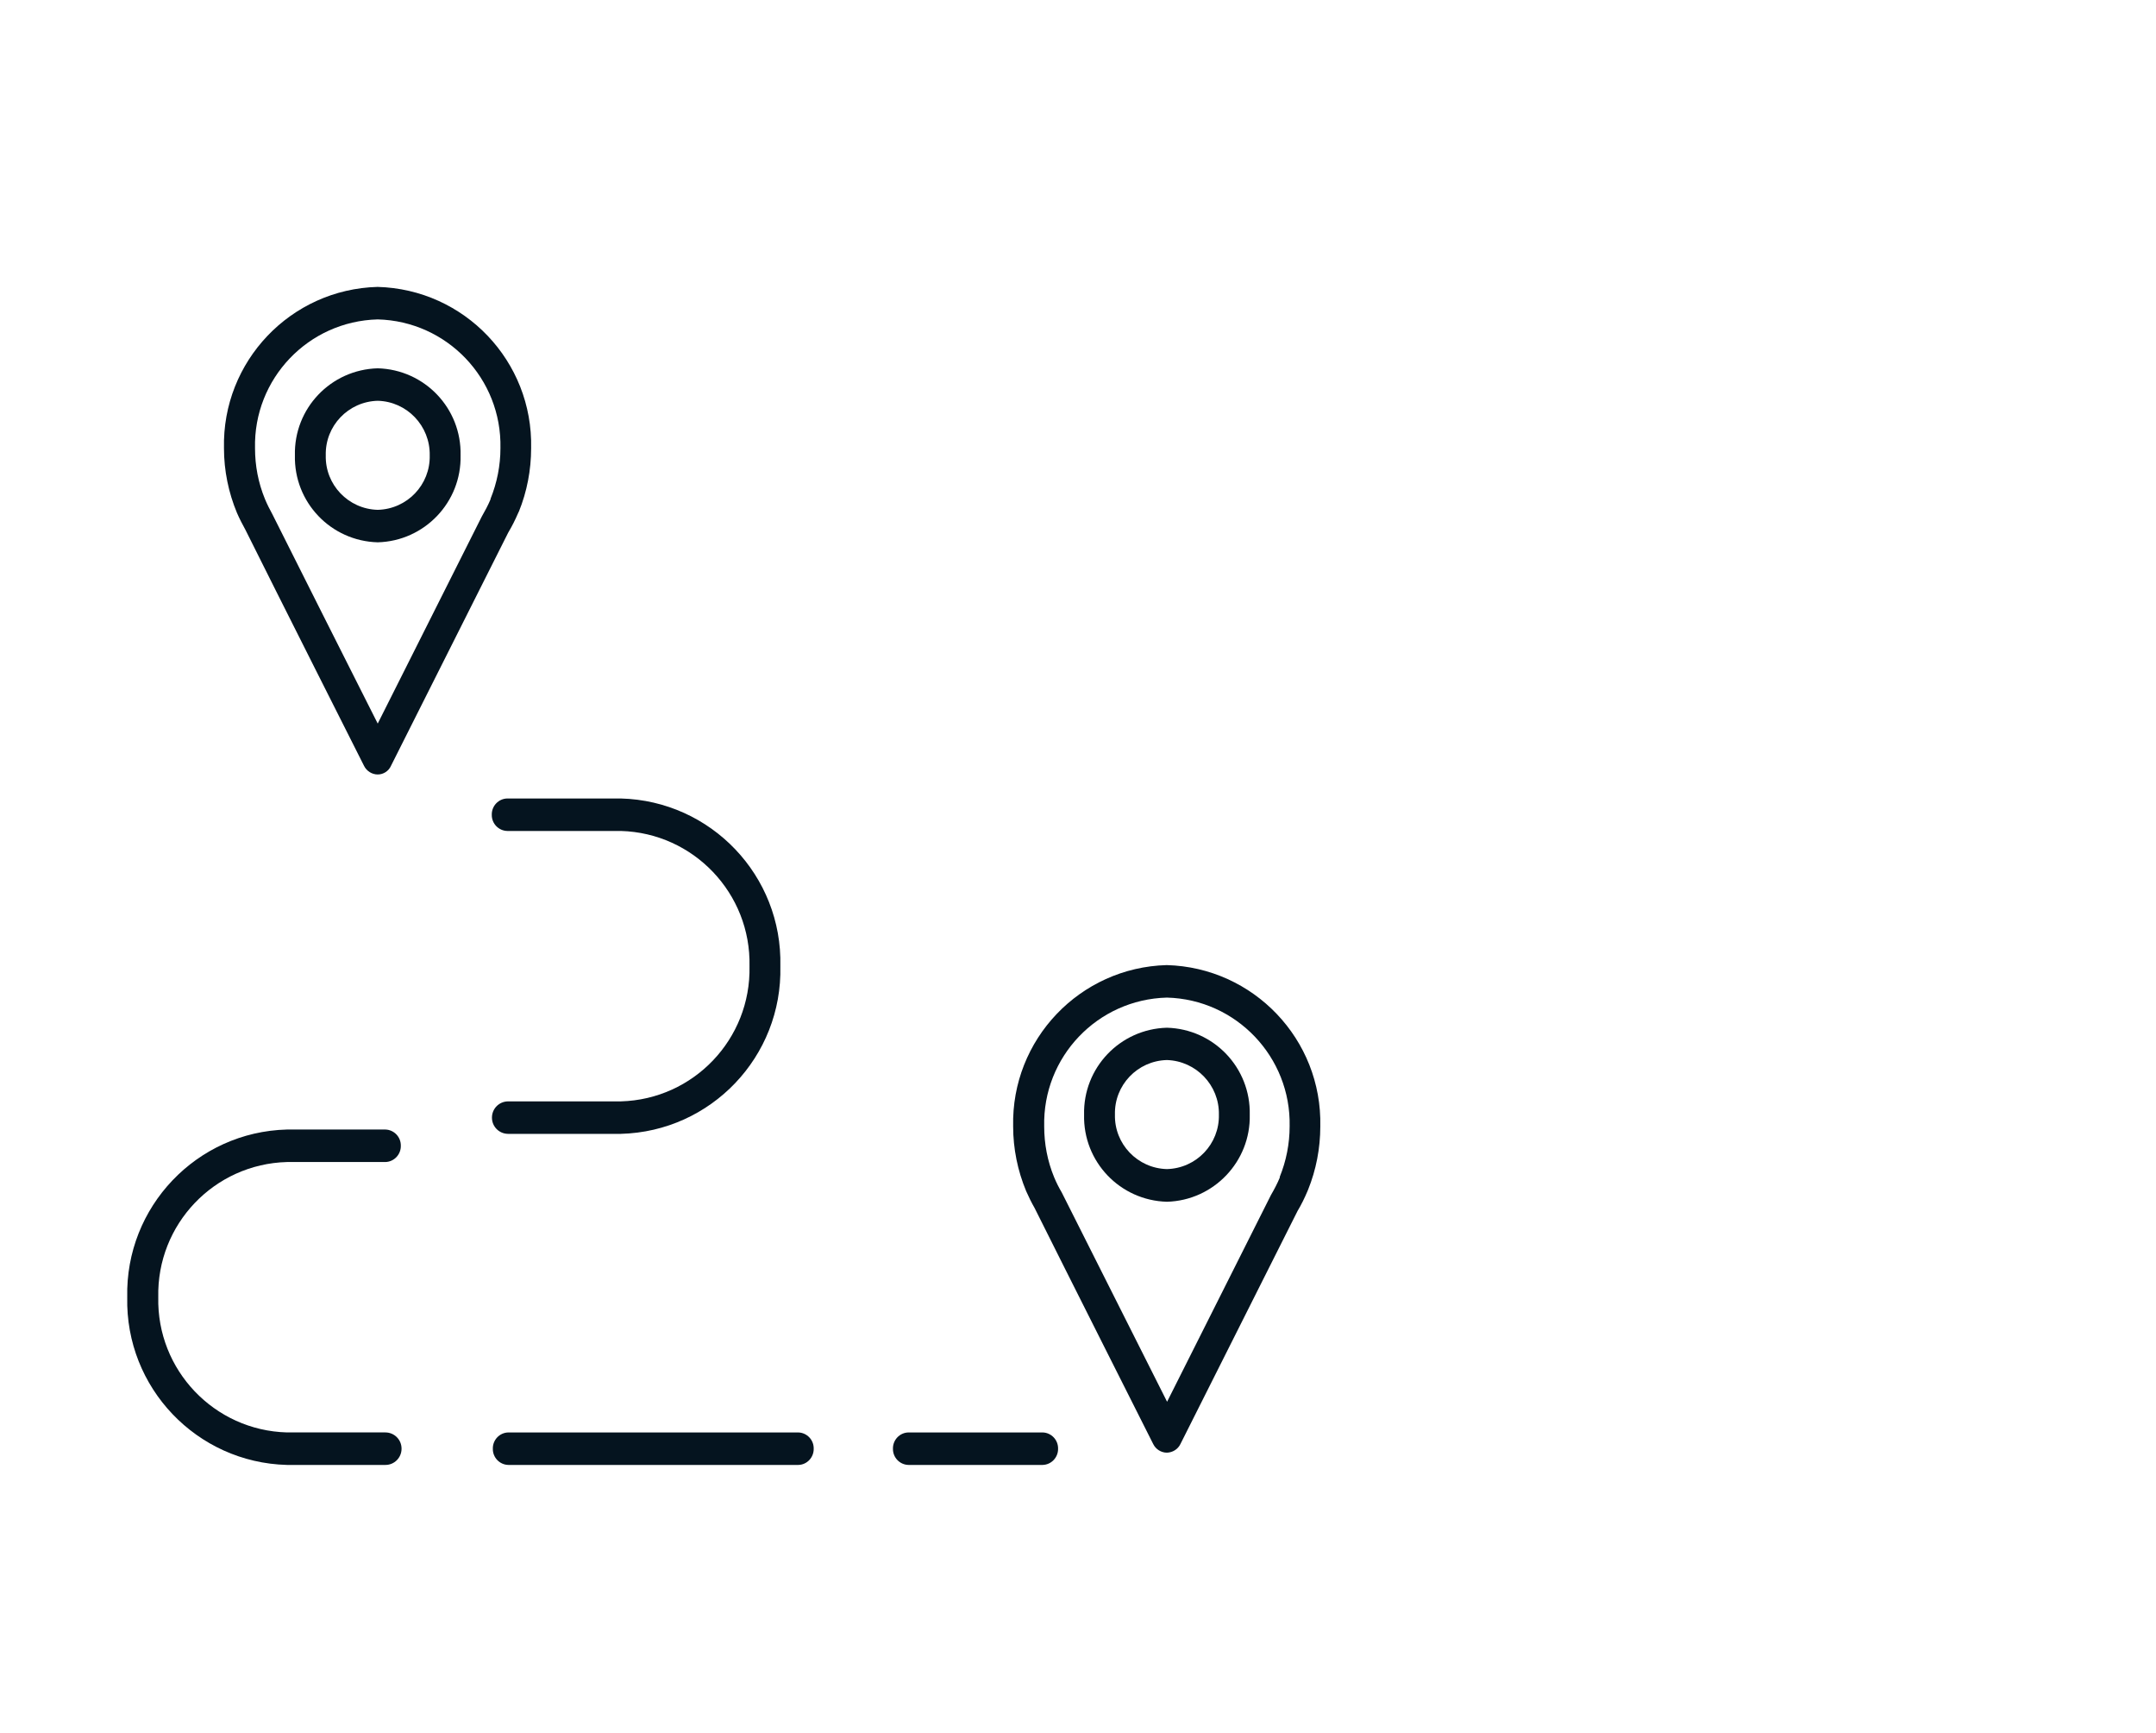
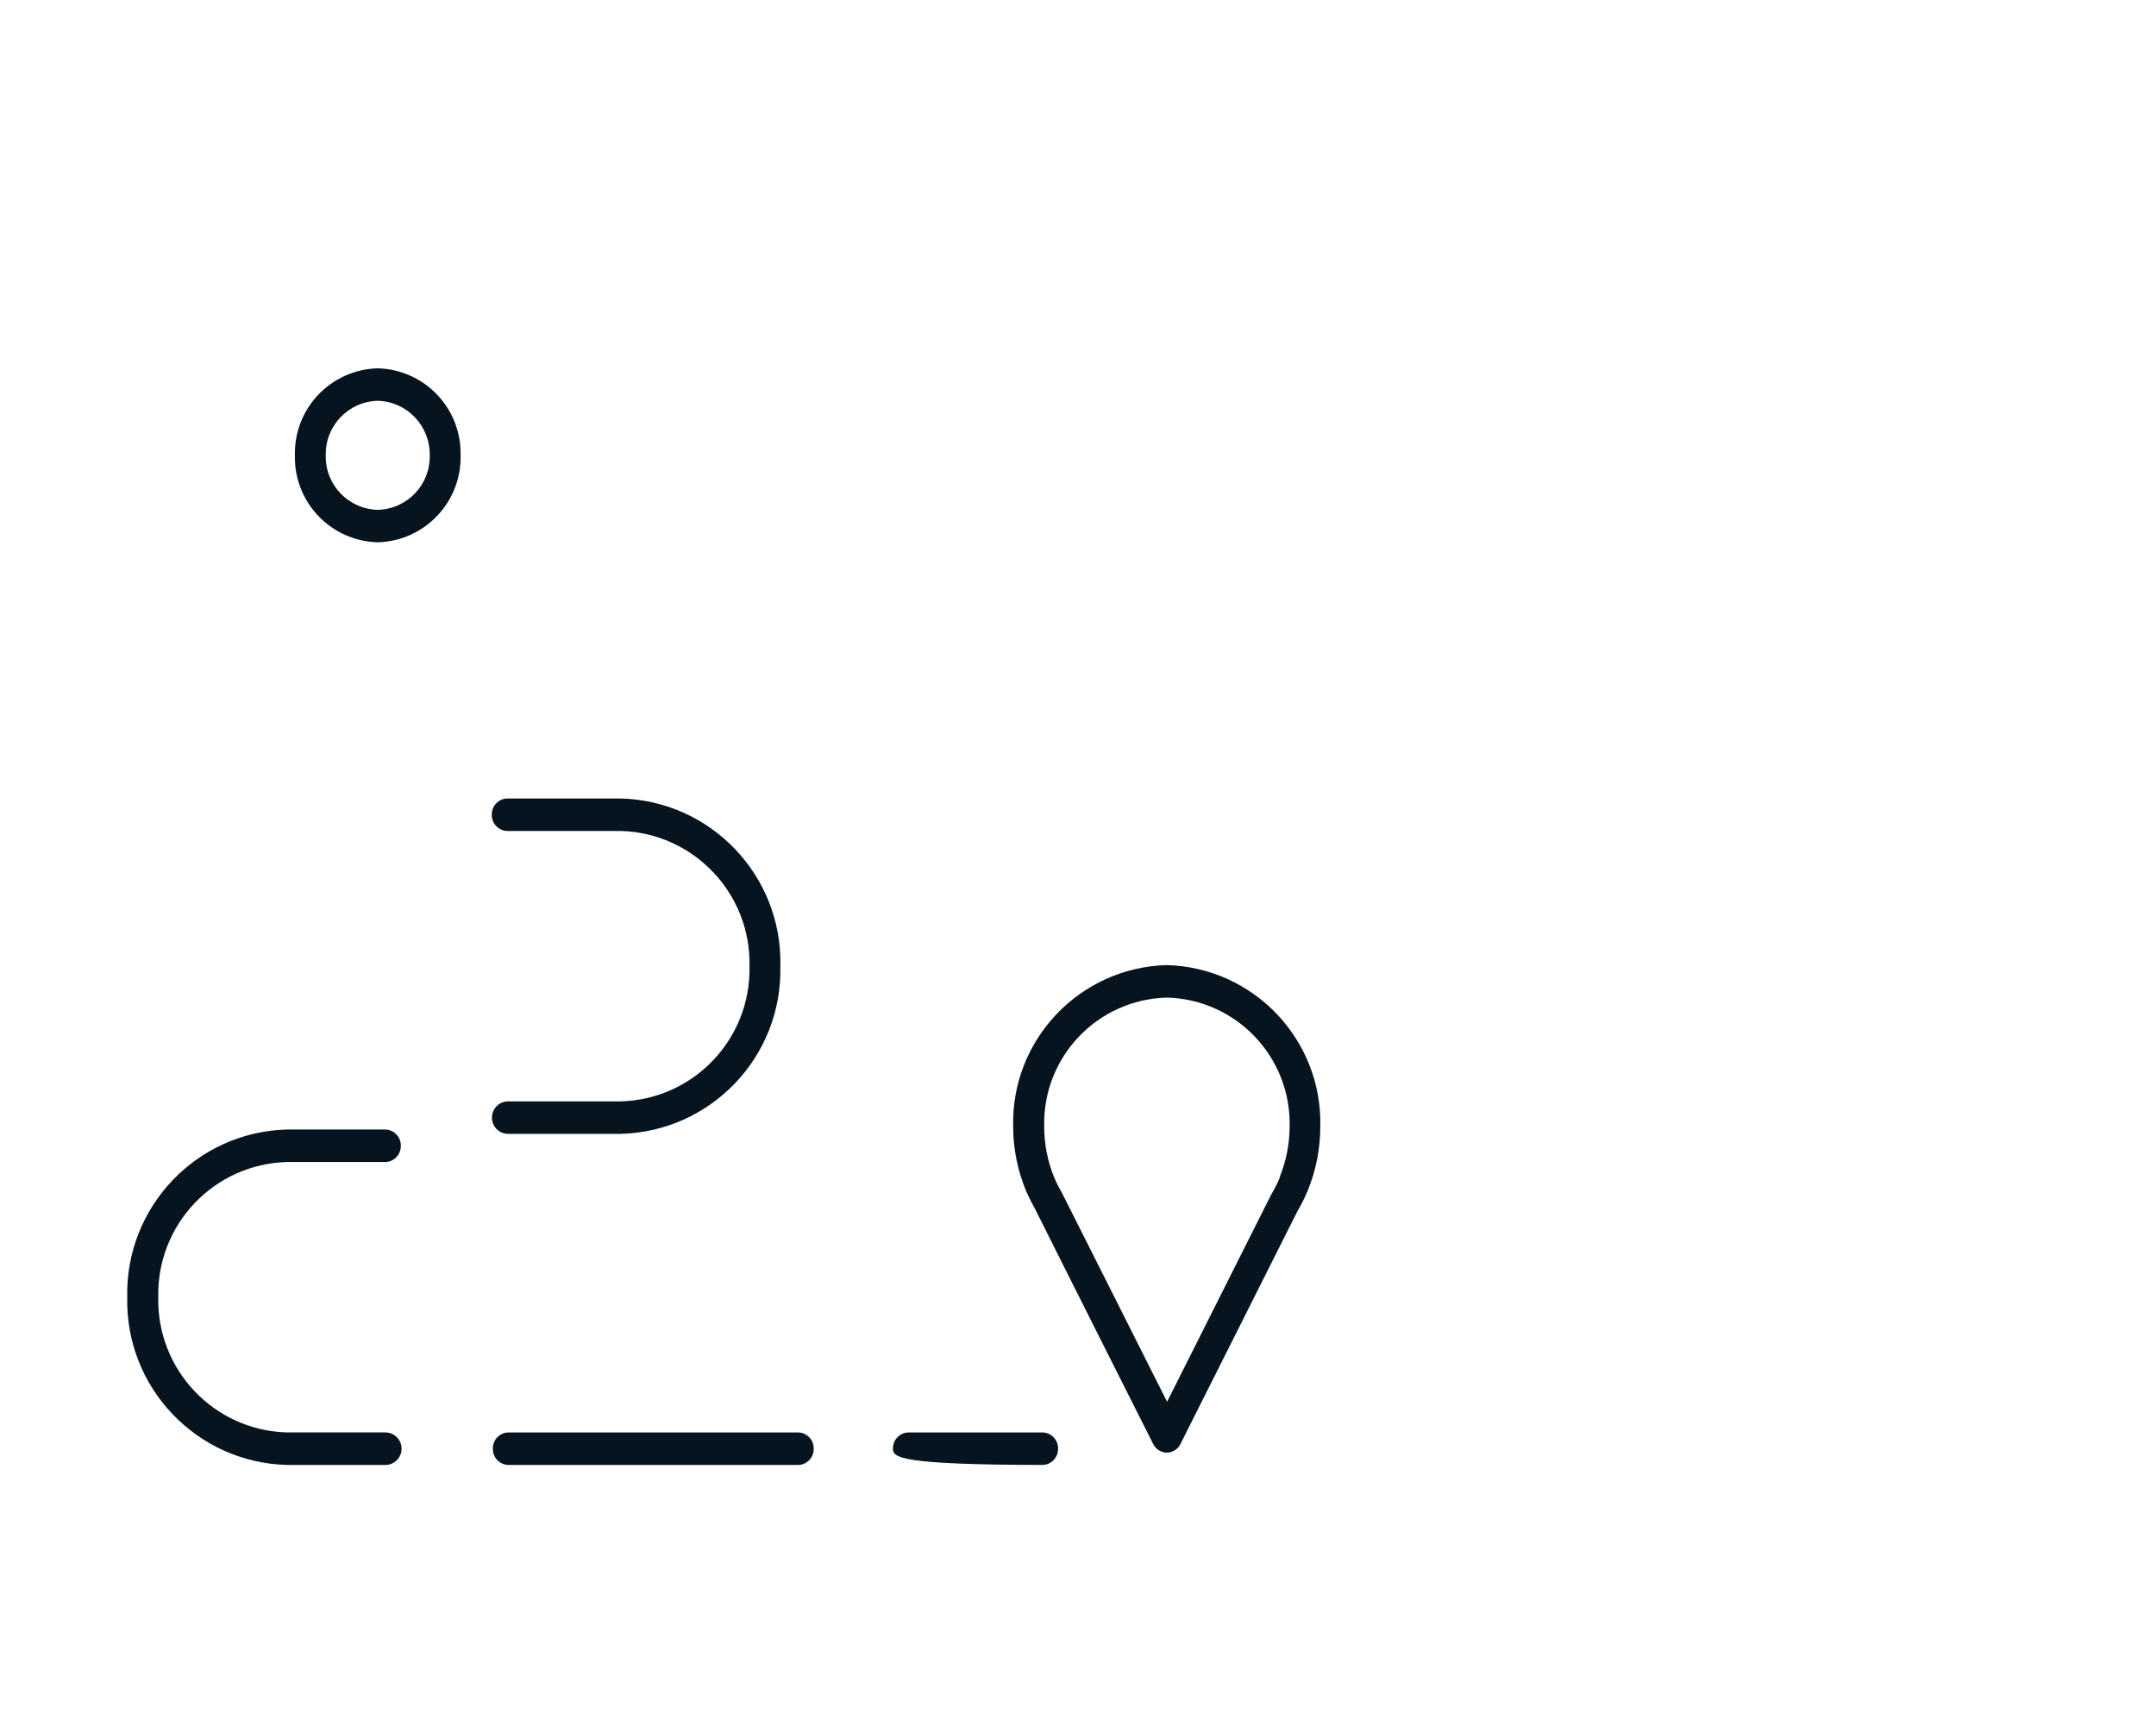
<svg xmlns="http://www.w3.org/2000/svg" width="112" height="90" viewBox="0 0 112 90" fill="none">
-   <path d="M19.622 40.222C19.323 40.222 19.041 40.044 18.91 39.772C18.863 39.679 14.204 30.444 12.751 27.519C12.591 27.229 12.441 26.938 12.31 26.638C11.869 25.579 11.635 24.435 11.635 23.282C11.532 18.763 15.104 15.022 19.613 14.9C24.132 15.022 27.694 18.763 27.591 23.282C27.591 24.407 27.376 25.532 26.954 26.572L26.944 26.582C26.935 26.6 26.935 26.61 26.926 26.629L26.916 26.647C26.766 26.994 26.598 27.332 26.401 27.66L20.316 39.763C20.194 40.044 19.922 40.222 19.622 40.222ZM25.482 25.907C25.819 25.072 25.997 24.182 25.997 23.272C26.073 19.663 23.223 16.682 19.622 16.588C16.013 16.682 13.163 19.672 13.248 23.282C13.248 24.182 13.416 25.072 13.763 25.916C13.876 26.188 14.007 26.45 14.148 26.704C15.263 28.935 18.216 34.794 19.622 37.579L25.023 26.835C25.191 26.544 25.351 26.244 25.482 25.935V25.907Z" fill="#05141F" />
  <path d="M19.623 28.165C17.185 28.1 15.263 26.084 15.32 23.647C15.263 21.209 17.185 19.194 19.623 19.128C22.06 19.194 23.982 21.209 23.926 23.647C23.982 26.084 22.051 28.1 19.623 28.165ZM19.623 20.815C18.095 20.853 16.885 22.119 16.923 23.647C16.885 25.175 18.095 26.44 19.623 26.478C21.151 26.44 22.36 25.175 22.323 23.647C22.351 22.119 21.141 20.853 19.623 20.815Z" fill="#05141F" />
  <path d="M60.619 75.444C60.319 75.444 60.037 75.266 59.906 74.994C59.859 74.9 55.2 65.656 53.747 62.741C53.587 62.46 53.437 62.16 53.306 61.86C52.865 60.8 52.631 59.657 52.631 58.503C52.528 53.985 56.1 50.244 60.609 50.122C65.119 50.244 68.691 53.985 68.587 58.503C68.587 59.628 68.372 60.753 67.95 61.794L67.941 61.813C67.941 61.822 67.931 61.831 67.931 61.841L67.922 61.86C67.772 62.216 67.603 62.563 67.406 62.891L61.322 74.994C61.191 75.266 60.919 75.435 60.619 75.444ZM66.478 61.128C66.816 60.294 66.994 59.403 66.994 58.494C67.069 54.894 64.219 51.903 60.619 51.81C57.009 51.903 54.159 54.894 54.244 58.503C54.244 59.403 54.412 60.294 54.759 61.138C54.872 61.41 55.003 61.672 55.153 61.925C56.419 64.447 59.934 71.431 60.628 72.8L66.028 62.056C66.197 61.766 66.356 61.466 66.487 61.147L66.478 61.128Z" fill="#05141F" />
-   <path d="M60.619 62.413C58.181 62.347 56.259 60.331 56.316 57.894C56.259 55.456 58.181 53.441 60.619 53.375C63.056 53.441 64.978 55.456 64.922 57.894C64.978 60.322 63.047 62.347 60.619 62.413ZM60.619 55.053C59.091 55.091 57.881 56.356 57.919 57.884C57.881 59.413 59.091 60.678 60.619 60.716C62.147 60.678 63.356 59.413 63.319 57.884C63.347 56.366 62.138 55.1 60.619 55.053Z" fill="#05141F" />
  <path d="M32.25 58.887H26.4C25.931 58.887 25.556 58.512 25.556 58.044C25.556 57.575 25.931 57.2 26.4 57.2H32.25C36.028 57.097 39.019 53.966 38.935 50.178C39.019 46.4 36.028 43.259 32.25 43.156H26.353C25.903 43.147 25.538 42.772 25.547 42.312C25.538 41.862 25.894 41.478 26.353 41.469H32.25C36.938 41.591 40.65 45.481 40.538 50.178C40.65 54.875 36.938 58.766 32.25 58.887Z" fill="#05141F" />
  <path d="M20.025 76.081H14.906C10.219 75.959 6.506 72.068 6.61 67.371C6.506 62.684 10.21 58.784 14.906 58.662H20.016C20.466 58.672 20.831 59.047 20.822 59.506C20.831 59.956 20.475 60.34 20.016 60.35H14.906C11.128 60.453 8.138 63.584 8.222 67.371C8.138 71.15 11.128 74.29 14.906 74.393H20.016C20.485 74.393 20.86 74.768 20.86 75.237C20.86 75.706 20.485 76.081 20.025 76.081Z" fill="#05141F" />
  <path d="M41.474 76.081H26.408C25.958 76.072 25.592 75.697 25.602 75.237C25.592 74.787 25.949 74.403 26.408 74.394H41.464C41.914 74.403 42.28 74.778 42.27 75.237C42.28 75.687 41.924 76.072 41.474 76.081Z" fill="#05141F" />
-   <path d="M54.159 76.081H47.193C46.743 76.072 46.378 75.697 46.387 75.237C46.378 74.787 46.734 74.403 47.193 74.394H54.159C54.609 74.403 54.974 74.778 54.965 75.237C54.974 75.687 54.618 76.072 54.159 76.081Z" fill="#05141F" />
+   <path d="M54.159 76.081C46.743 76.072 46.378 75.697 46.387 75.237C46.378 74.787 46.734 74.403 47.193 74.394H54.159C54.609 74.403 54.974 74.778 54.965 75.237C54.974 75.687 54.618 76.072 54.159 76.081Z" fill="#05141F" />
</svg>